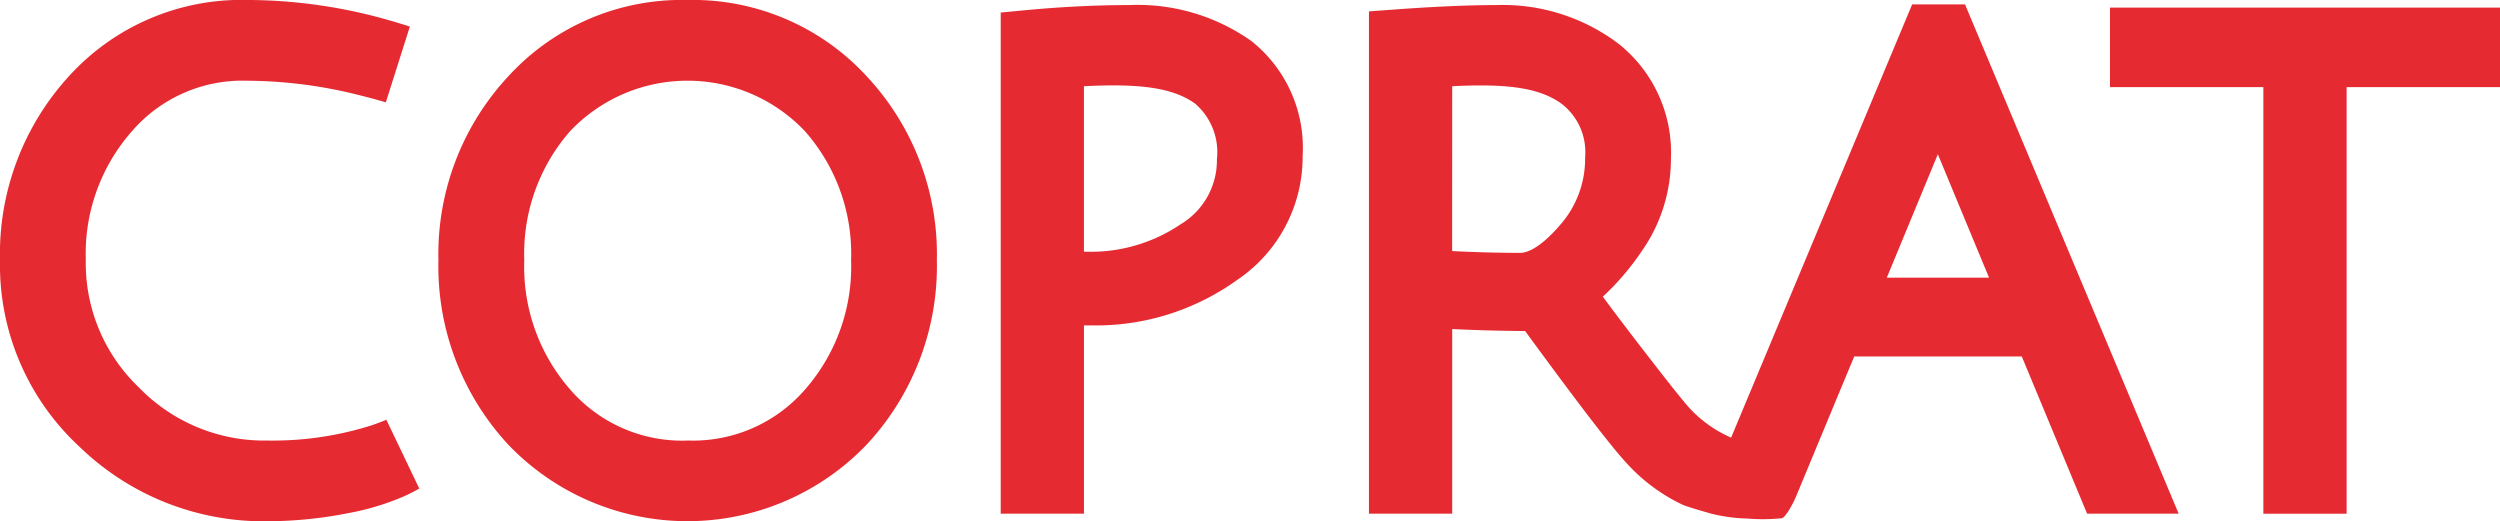
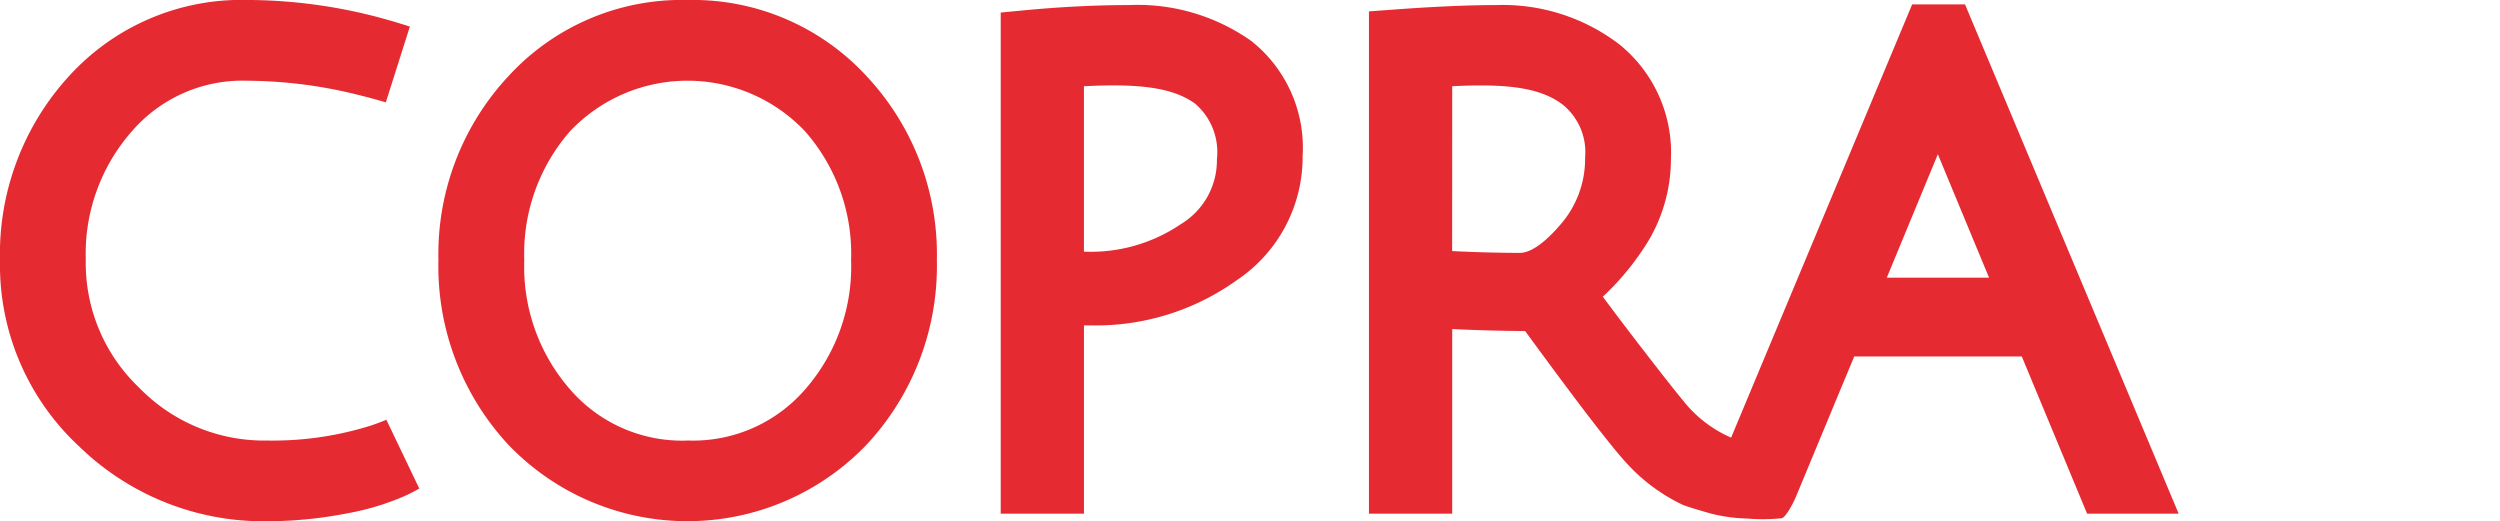
<svg xmlns="http://www.w3.org/2000/svg" width="139.472" height="29.081" viewBox="0 0 139.472 29.081">
  <defs>
    <clipPath id="clip-path">
      <rect id="Rectangle_9" data-name="Rectangle 9" width="139.472" height="29.081" fill="#e62a32" />
    </clipPath>
  </defs>
  <g id="Group_17" data-name="Group 17" transform="translate(0 0)">
    <g id="Group_10" data-name="Group 10" transform="translate(0 0)" clip-path="url(#clip-path)">
      <path id="Path_8" data-name="Path 8" d="M21.555,23.419c-.27.113-.548.218-.836.315a18.253,18.253,0,0,1-5.808.844A9.724,9.724,0,0,1,7.76,21.627a9.589,9.589,0,0,1-2.974-7.14A10.326,10.326,0,0,1,7.353,7.331a8.148,8.148,0,0,1,6.463-2.826,25.952,25.952,0,0,1,6.234.806q.733.181,1.475.4l1.34-4.227q-.5-.162-.995-.306A28.934,28.934,0,0,0,13.815,0a12.992,12.992,0,0,0-9.96,4.242A14.7,14.7,0,0,0,0,14.541,13.8,13.8,0,0,0,4.419,24.91a14.759,14.759,0,0,0,10.493,4.172,23.624,23.624,0,0,0,4.51-.452,14.388,14.388,0,0,0,3.1-.933,9.21,9.21,0,0,0,.869-.441Z" transform="translate(0 -0.001)" fill="#e62a32" />
      <path id="Path_9" data-name="Path 9" d="M75.213,24.578a8.265,8.265,0,0,1-6.538-2.83A10.393,10.393,0,0,1,66.1,14.523,10.368,10.368,0,0,1,68.66,7.314a9.027,9.027,0,0,1,13.093,0,10.328,10.328,0,0,1,2.579,7.206,10.387,10.387,0,0,1-2.582,7.225,8.26,8.26,0,0,1-6.537,2.83M75.2,0a13.115,13.115,0,0,0-9.97,4.234A14.562,14.562,0,0,0,61.31,14.523a14.635,14.635,0,0,0,3.912,10.3,13.837,13.837,0,0,0,19.961,0,14.6,14.6,0,0,0,3.934-10.306A14.531,14.531,0,0,0,85.181,4.232,13.176,13.176,0,0,0,75.2,0" transform="translate(-36.851 0)" fill="#e62a32" />
      <path id="Path_10" data-name="Path 10" d="M150.034,12.9a8.938,8.938,0,0,1-5.452,1.565V5.237c2.882-.143,4.9.017,6.211.98A3.562,3.562,0,0,1,152,9.308a4.157,4.157,0,0,1-1.962,3.593m3.929-10.152A10.975,10.975,0,0,0,147.106.71c-1.866,0-3.831.1-5.834.29l-1.334.126V29.083h4.645V18.58h.365a13.5,13.5,0,0,0,8.175-2.531,8.265,8.265,0,0,0,3.659-6.917,7.6,7.6,0,0,0-2.819-6.383" transform="translate(-84.11 -0.427)" fill="#e62a32" />
      <path id="Path_11" data-name="Path 11" d="M196.081,5.182c2.847-.135,4.841.014,6.169,1.032a3.4,3.4,0,0,1,1.245,2.933,5.583,5.583,0,0,1-1.409,3.794c-1.158,1.34-1.881,1.539-2.209,1.539q-1.792,0-3.8-.1Zm24.246,10.68,2.847-6.884,2.856,6.884ZM221.74.62l-10.1,24.168a6.978,6.978,0,0,1-2.347-1.676q-.552-.621-2.43-3.052-1.343-1.736-2.38-3.135a14.619,14.619,0,0,0,2.2-2.581,8.948,8.948,0,0,0,1.6-5.1,7.758,7.758,0,0,0-2.89-6.405A10.716,10.716,0,0,0,198.533.656c-1.546,0-3.474.085-5.731.252l-1.366.1V29.029h4.645v-10.3c1.274.066,2.635.1,4.069.113,3.038,4.156,4.92,6.6,5.752,7.469a10.011,10.011,0,0,0,3.013,2.212c.306.14,1.62.506,1.62.507a9.036,9.036,0,0,0,2.015.272,10.228,10.228,0,0,0,1.924-.018c.264-.095.7-.987.776-1.181l.727-1.751,1.732-4.171.8-1.921h9.348l3.644,8.77h5.108L224.691.62Z" transform="translate(-115.064 -0.373)" fill="#e62a32" />
-       <path id="Path_12" data-name="Path 12" d="M295.06,1.064V5.5h8.557V29.3h4.645V5.5h8.557V1.064Z" transform="translate(-177.347 -0.64)" fill="#e62a32" />
    </g>
  </g>
</svg>